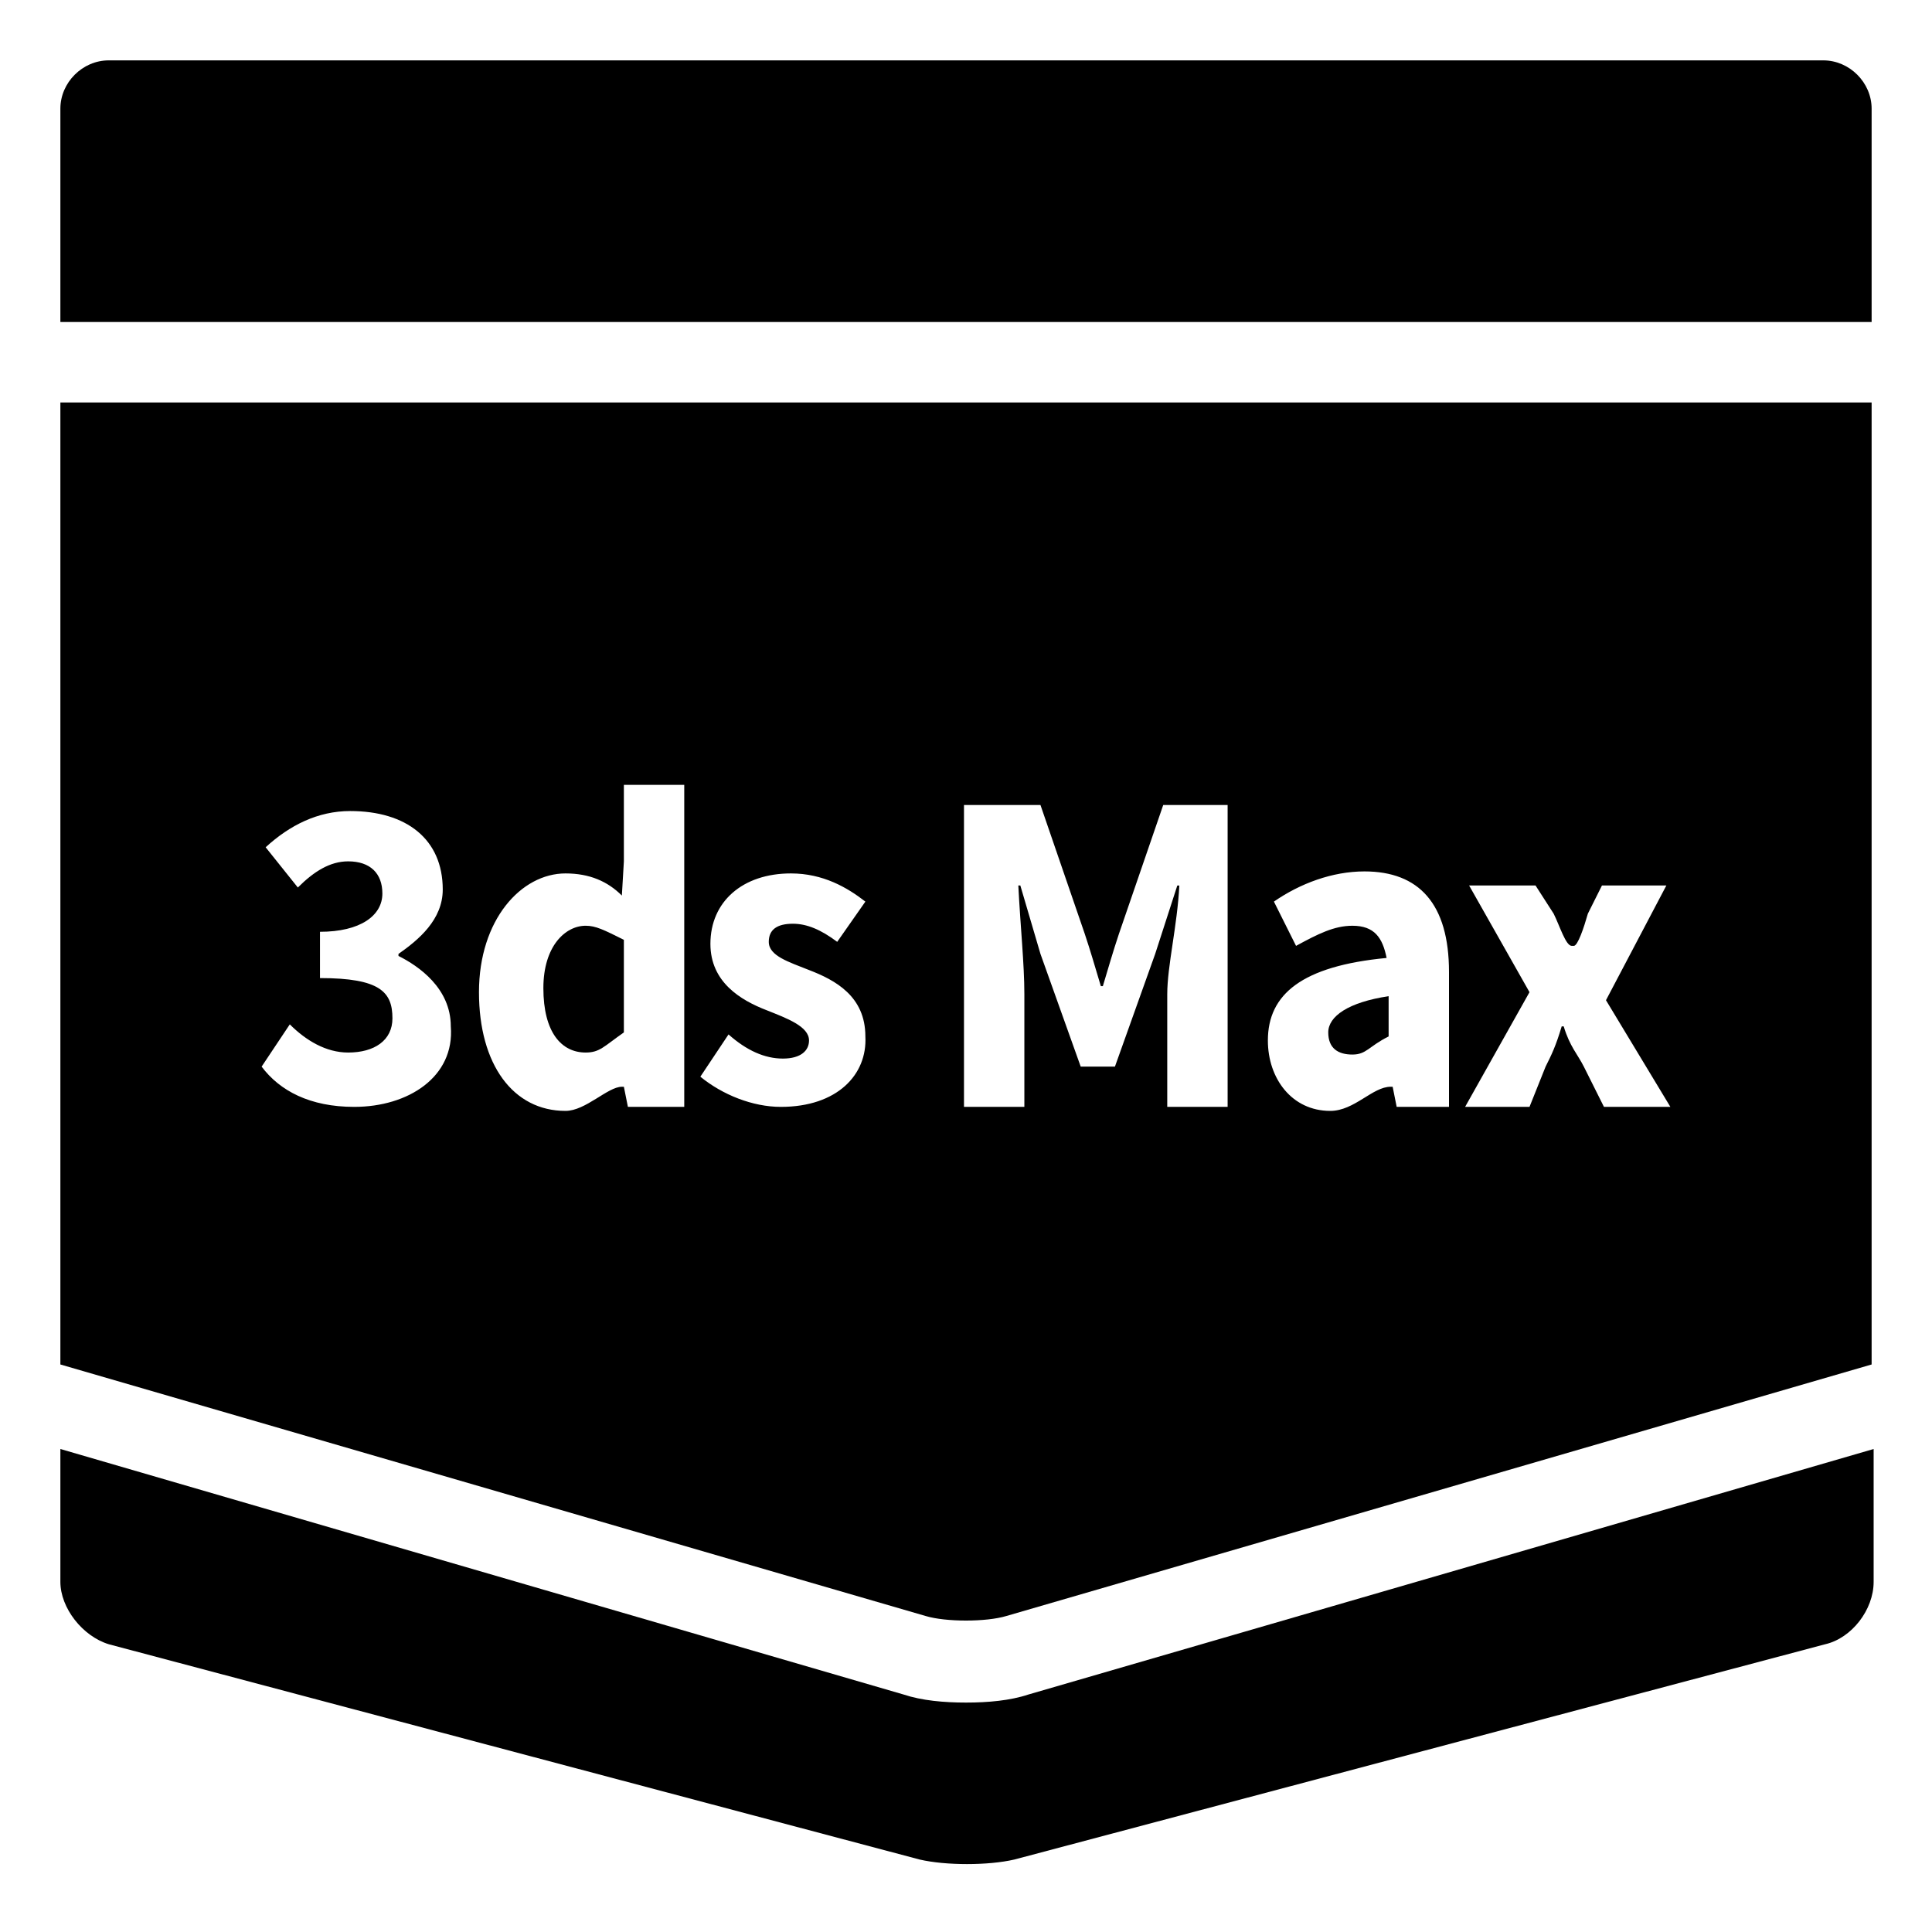
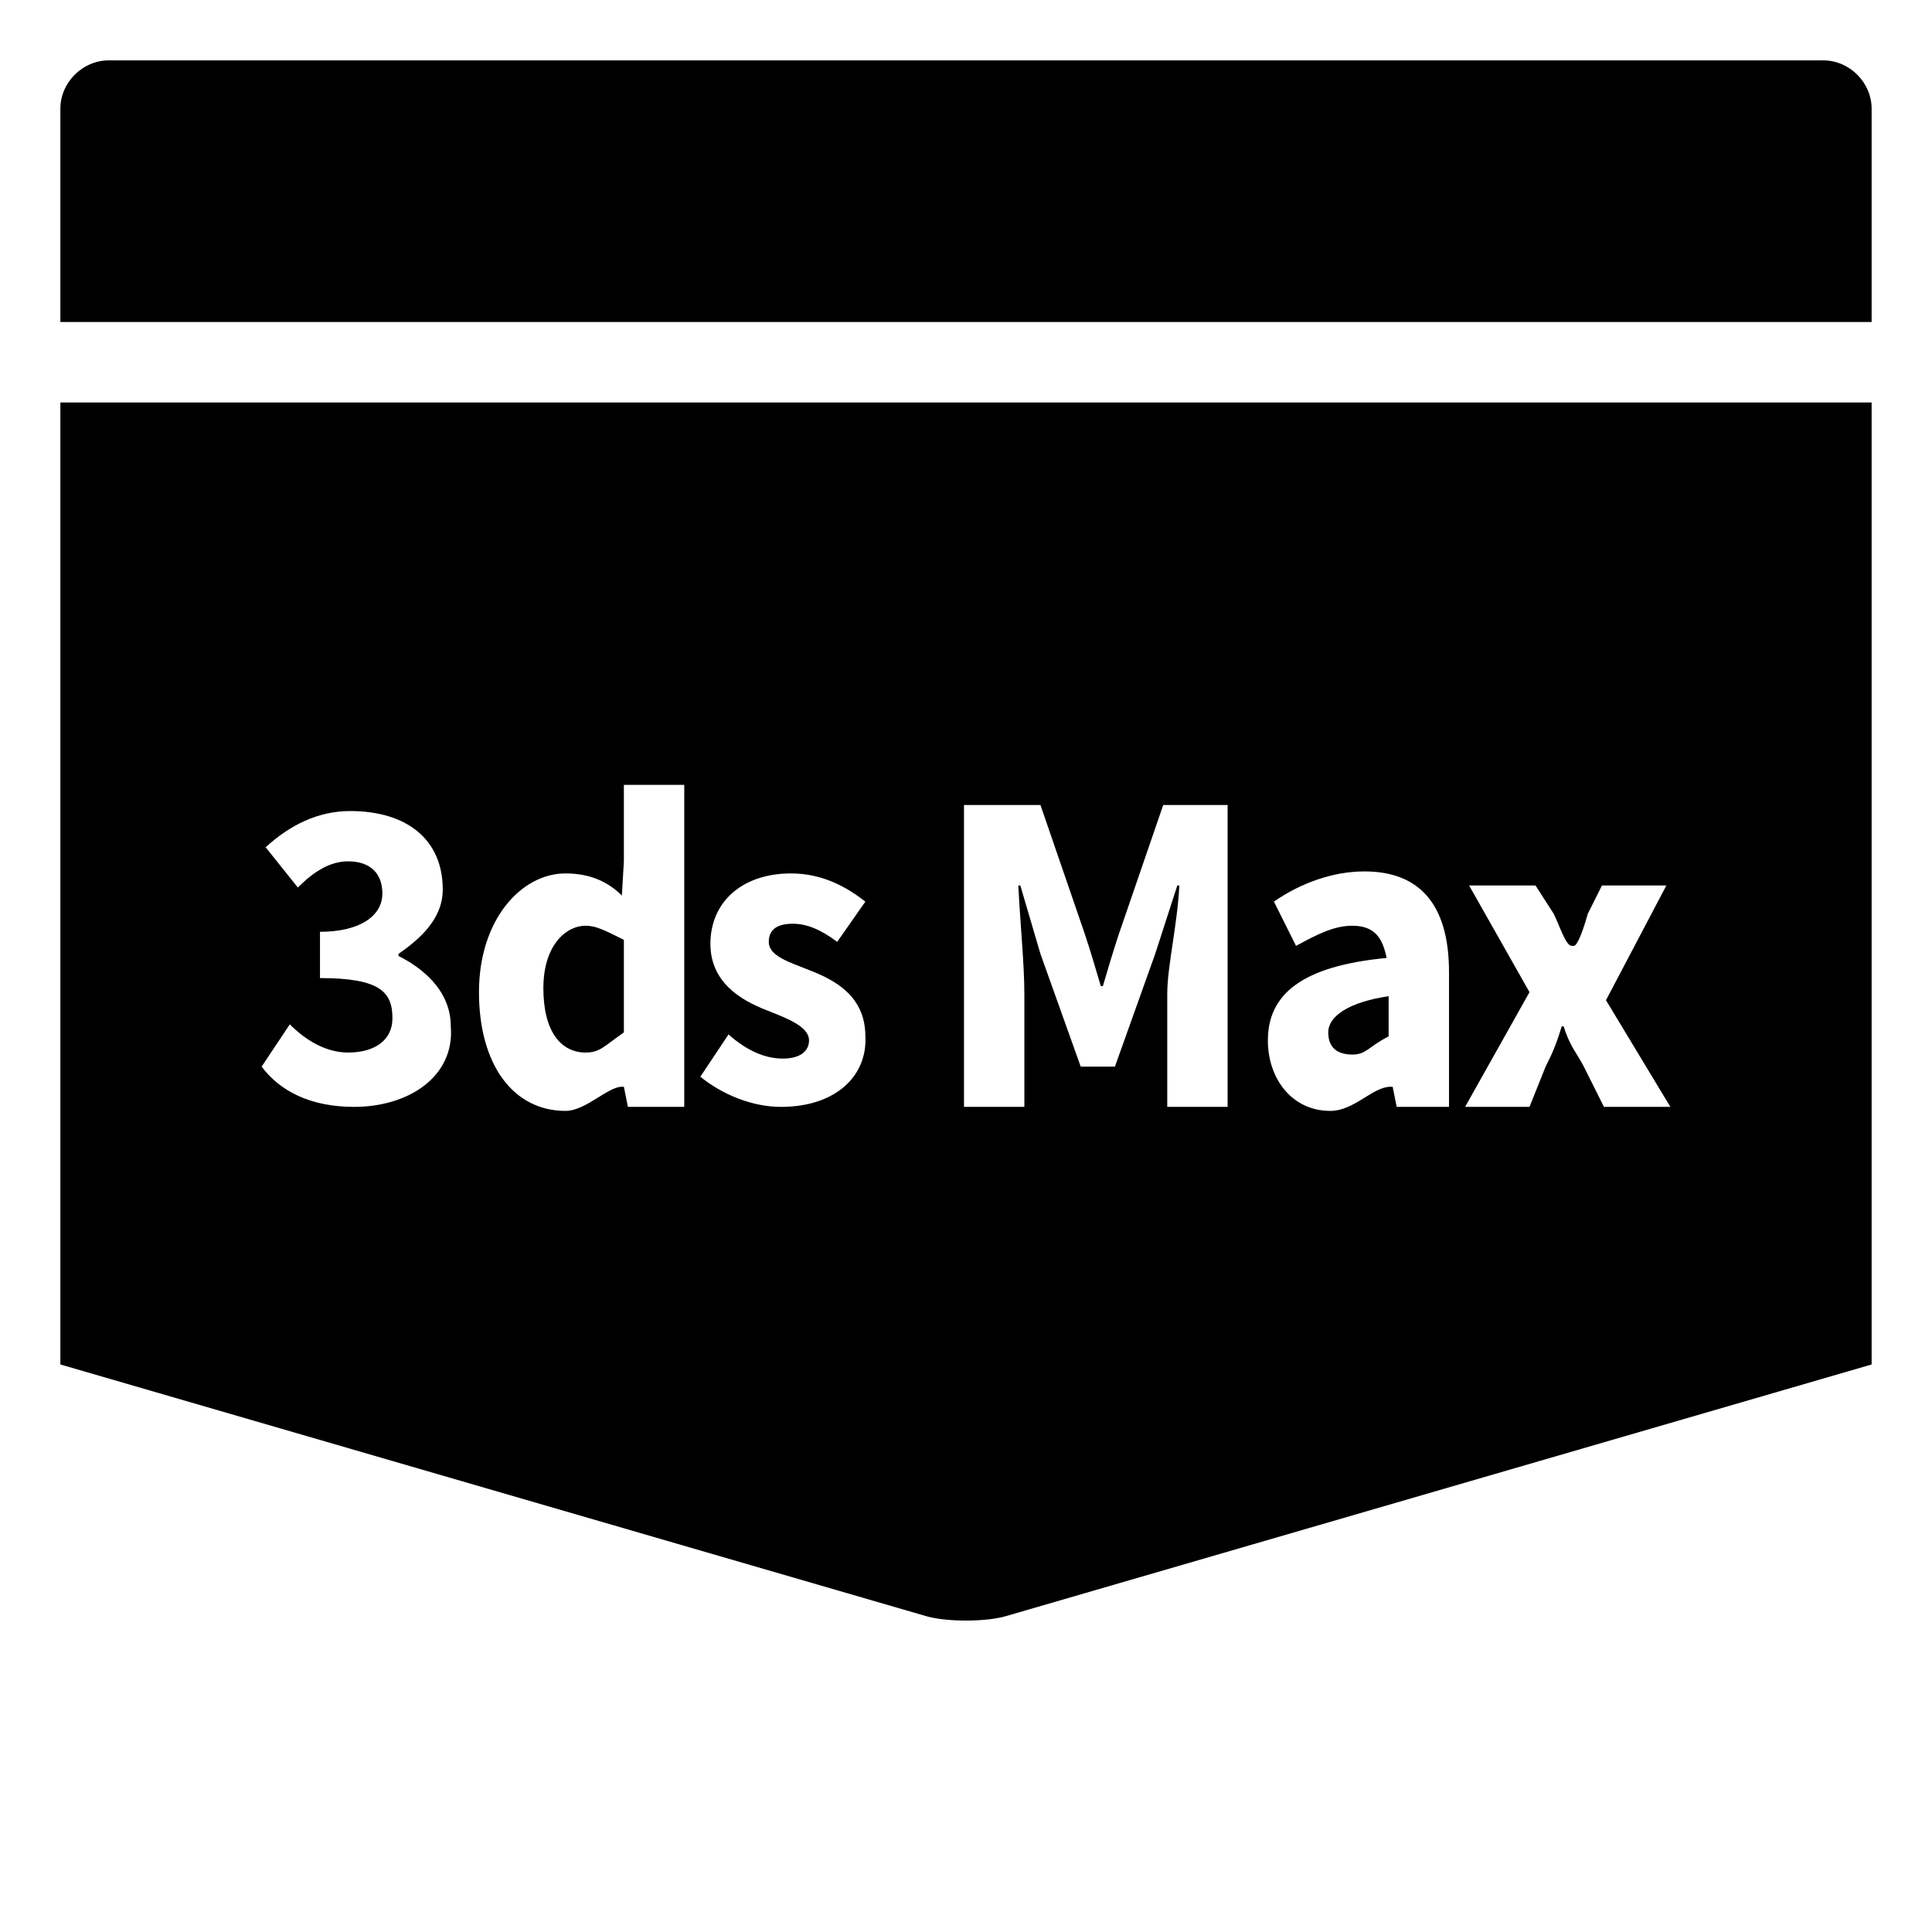
<svg xmlns="http://www.w3.org/2000/svg" id="Layer_1" style="enable-background:new 0 0 96 96;" version="1.1" viewBox="0 0 96 96" xml:space="preserve">
  <style type="text/css">
	.st0{fill:#FFFFFF;}
</style>
  <g>
    <path d="M50,80.3l43-12.5V20H3v47.8l43,12.5C47,80.6,49,80.6,50,80.3z M73,44h3.3l0.9,1.4c0.3,0.6,0.6,1.6,0.9,1.6h0.1   c0.2,0,0.5-0.9,0.7-1.6l0.7-1.4h3.2l-3,5.7L83,55h-3.3l-1-2c-0.3-0.6-0.7-1-1-2h-0.1c-0.3,1-0.5,1.4-0.8,2L76,55h-3.2l3.2-5.7   L73,44z M67.2,46c-0.9,0-1.7,0.4-2.8,1l-1.1-2.2c1.3-0.9,2.9-1.5,4.5-1.5c2.7,0,4.2,1.6,4.2,5V55h-2.6l-0.2-1h-0.1   c-0.9,0-1.8,1.2-3,1.2c-1.9,0-3.1-1.6-3.1-3.5c0-2.3,1.7-3.7,5.9-4.1C68.7,46.6,68.3,46,67.2,46z M48,40h3.7l2.2,6.4   c0.3,0.9,0.5,1.6,0.8,2.6h0.1c0.3-1,0.5-1.7,0.8-2.6l2.2-6.4H61v15h-3v-5.6c0-1.4,0.5-3.4,0.6-5.4h-0.1l-1.1,3.4l-2,5.6h-1.7   l-2-5.6L50.7,44h-0.1c0.1,2,0.3,3.9,0.3,5.4V55h-3V40z M17.6,55c-2.2,0-3.7-0.8-4.6-2l1.4-2.1c0.8,0.8,1.8,1.4,2.9,1.4   c1.3,0,2.2-0.6,2.2-1.7c0-1.3-0.6-2-3.6-2v-2.3c2,0,3.1-0.8,3.1-1.9c0-1-0.6-1.6-1.7-1.6c-0.9,0-1.7,0.5-2.5,1.3l-1.6-2   c1.2-1.1,2.6-1.8,4.2-1.8c2.8,0,4.6,1.4,4.6,3.9c0,1.5-1.2,2.5-2.2,3.2v0.1c1,0.5,2.6,1.6,2.6,3.5C22.6,53.5,20.3,55,17.6,55z    M34,55h-2.8l-0.2-1h-0.1c-0.7,0-1.8,1.2-2.8,1.2c-2.6,0-4.3-2.3-4.3-5.9c0-3.6,2.1-5.9,4.3-5.9c1.2,0,2.1,0.4,2.8,1.1l0.1-1.7V39   h3V55z M38.8,55c-1.4,0-2.9-0.6-4-1.5l1.4-2.1c0.9,0.8,1.8,1.2,2.7,1.2c0.9,0,1.3-0.4,1.3-0.9c0-0.7-1.1-1.1-2.1-1.5   c-1.3-0.5-2.8-1.4-2.8-3.3c0-2.1,1.6-3.5,4-3.5c1.6,0,2.8,0.7,3.7,1.4l-1.4,2c-0.8-0.6-1.5-0.9-2.2-0.9c-0.8,0-1.2,0.3-1.2,0.9   c0,0.7,1,1,2,1.4c1.3,0.5,2.8,1.3,2.8,3.3C43.1,53.4,41.6,55,38.8,55z" />
    <path d="M27,49.1c0,2.2,0.9,3.2,2.1,3.2c0.7,0,0.9-0.3,1.9-1v-4.6c-1-0.5-1.4-0.7-1.9-0.7C28.1,46,27,47,27,49.1z" />
    <path d="M67.2,52.4c0.7,0,0.8-0.4,1.8-0.9v-2c-2,0.3-3,1-3,1.8C66,52.1,66.5,52.4,67.2,52.4z" />
-     <path d="M51.1,84.2c-0.9,0.3-2,0.4-3.1,0.4c-1.1,0-2.2-0.1-3.1-0.4L3,72v6.6c0,1.3,1.1,2.7,2.4,3.1l40.3,10.7   c1.3,0.3,3.4,0.3,4.7,0l40.3-10.7c1.3-0.3,2.4-1.7,2.4-3.1V72L51.1,84.2z" />
    <path d="M93,16V5.4C93,4.1,91.9,3,90.6,3H50.4c-1.3,0-3.6,0-4.9,0H5.4C4.1,3,3,4.1,3,5.4V16H93z" />
  </g>
</svg>